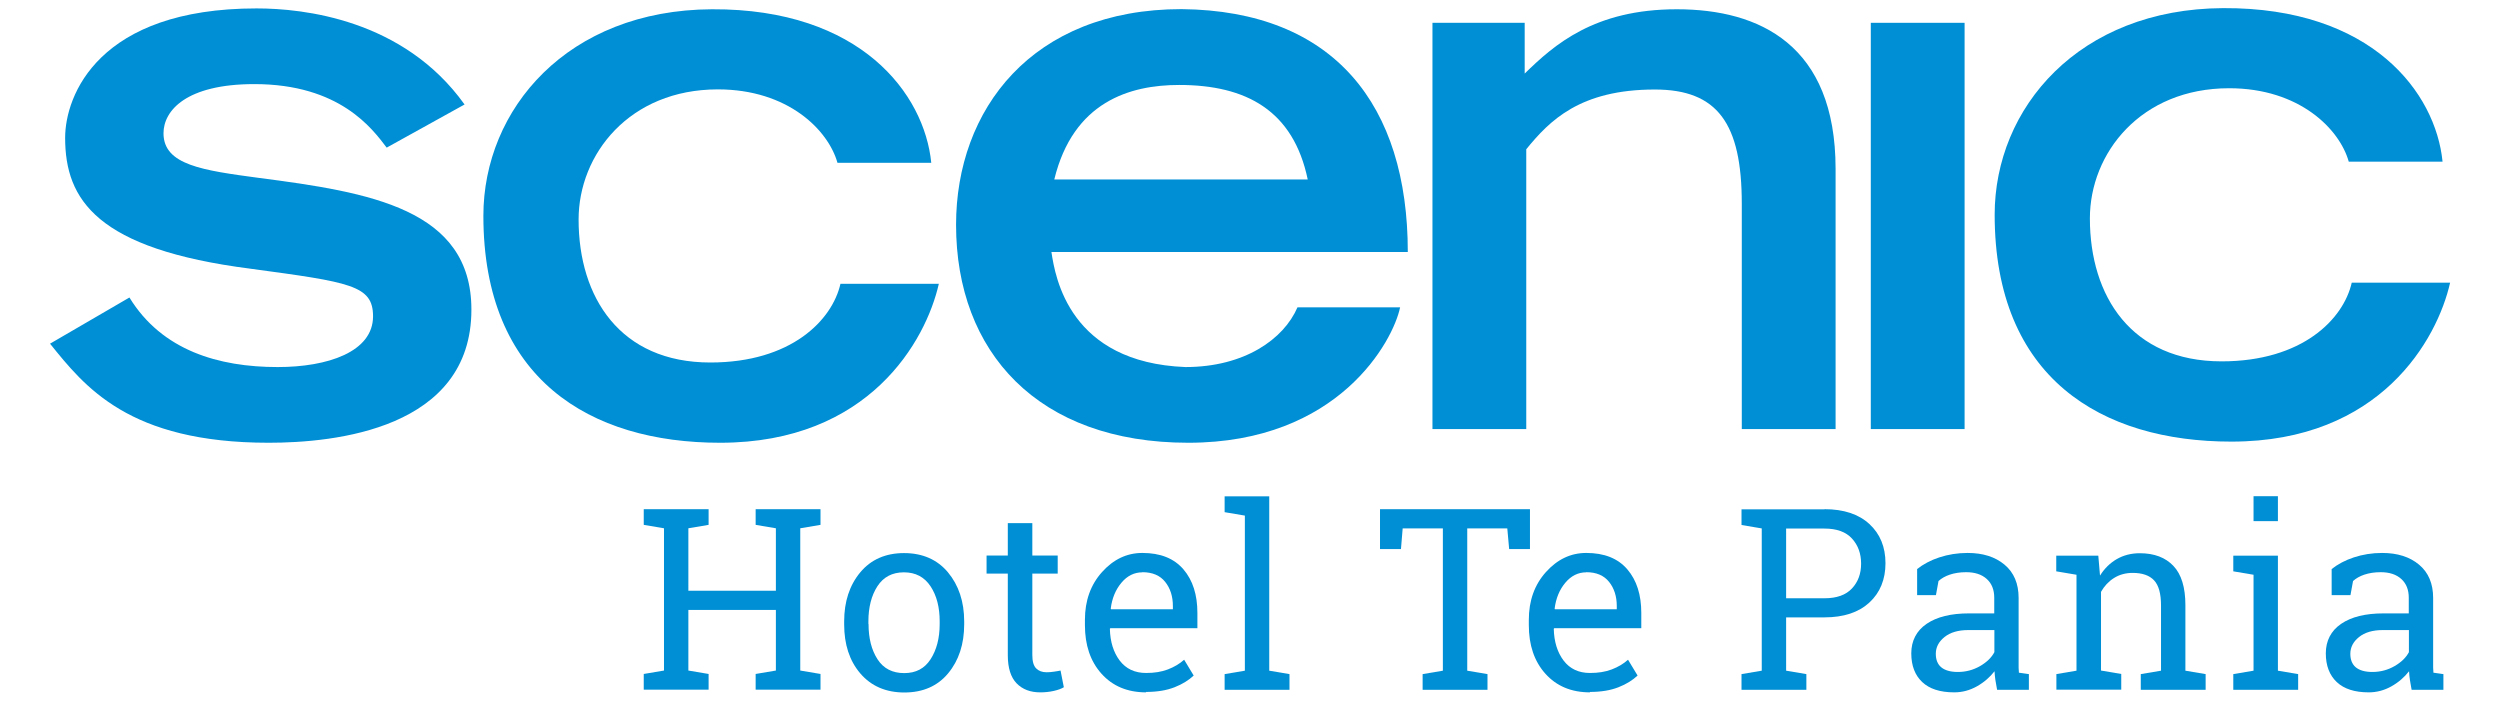
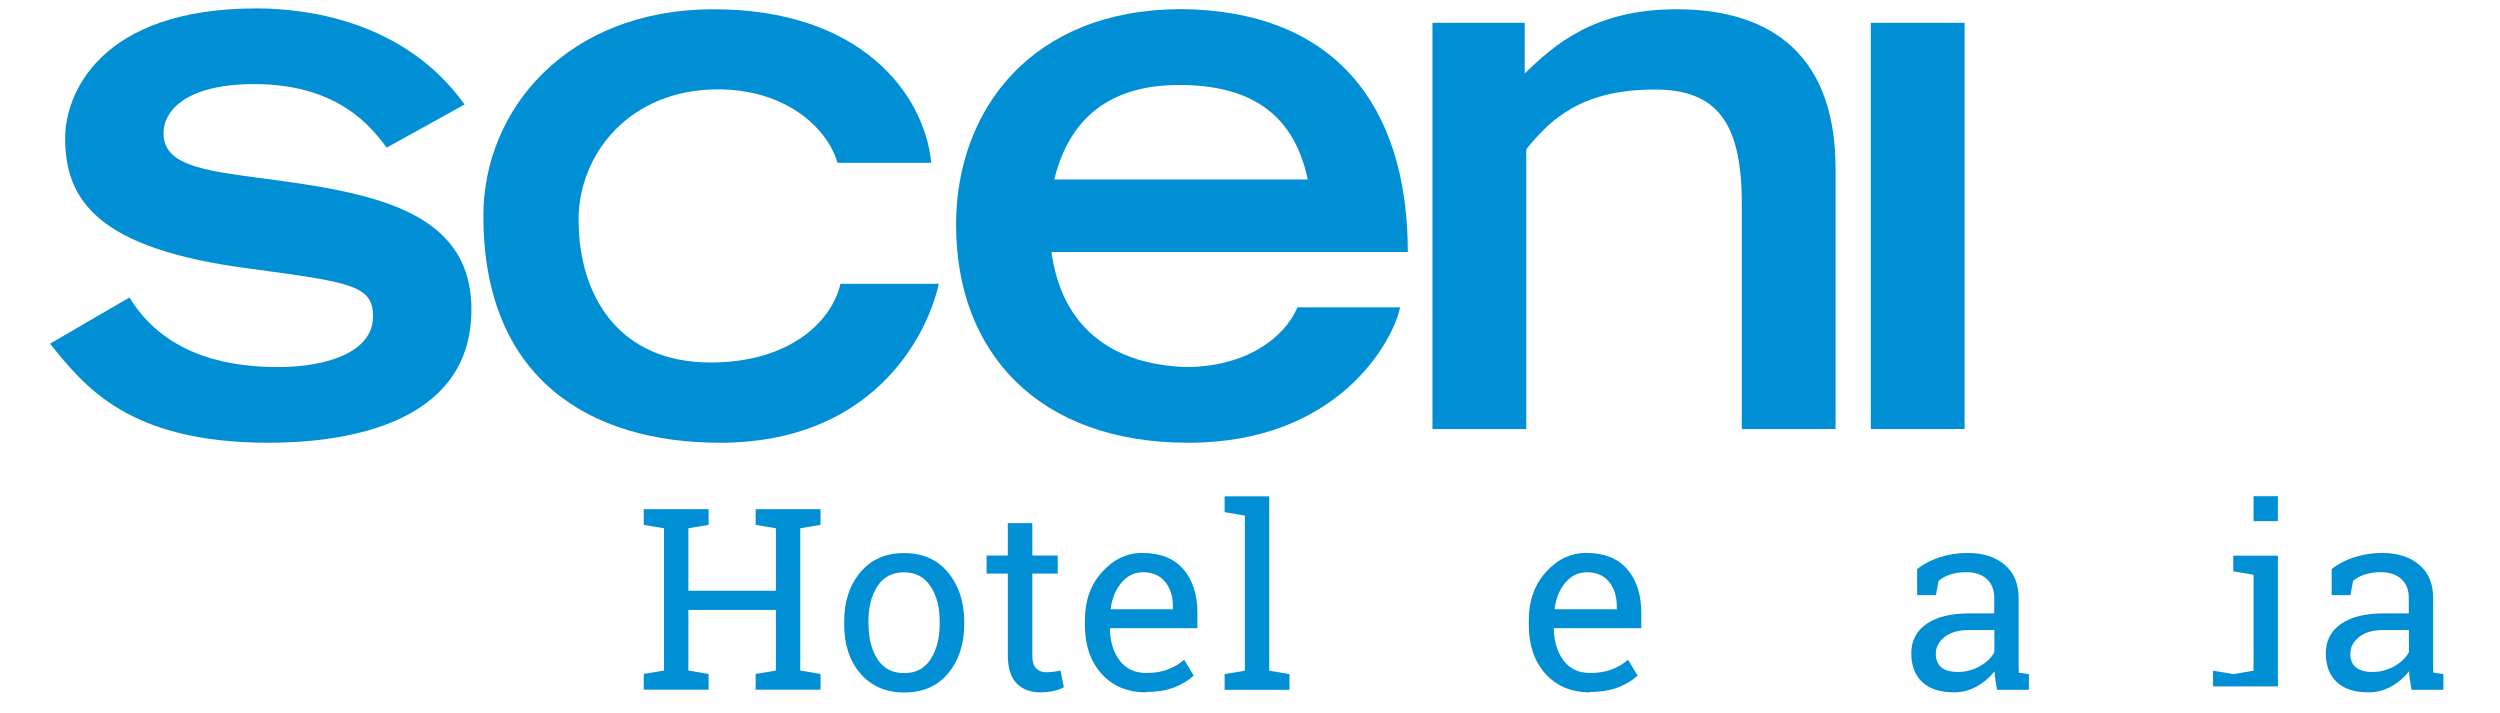
<svg xmlns="http://www.w3.org/2000/svg" id="Layer_1" data-name="Layer 1" width="175.38" height="50" viewBox="0 0 175.38 50">
  <path d="M27.13,10.36c-1.01-1.33-3.29-4.46-9.29-4.46-4.78,0-6.37,1.86-6.37,3.45,0,2.23,2.76,2.6,6.69,3.13,7.8,1.01,14.91,2.18,14.91,9.24,0,8.39-9.61,9.34-14.22,9.34-9.82,0-12.9-3.93-15.34-6.95l5.57-3.24c2.28,3.72,6.26,4.88,10.4,4.88,3.5,0,6.69-1.06,6.69-3.56,0-2.18-1.59-2.39-8.6-3.34-10.77-1.38-13-4.83-13-9.18C4.57,6.7,6.9,.59,18,.59c3.24,0,10.3,.74,14.59,6.74l-5.47,3.03Z" style="fill: #008fd5;" />
  <path d="M65.86,19.91c-.9,3.98-4.88,11.15-15.34,11.15-9.13,0-16.61-4.46-16.61-15.92,0-7.48,5.89-14.44,16.03-14.49,10.45-.05,14.91,5.94,15.39,10.77h-6.58c-.64-2.28-3.45-5.15-8.39-5.15-6.21,0-9.77,4.56-9.77,9.13,0,5.47,2.92,10.03,9.24,10.03,5.68,0,8.55-2.97,9.13-5.52h6.9Z" style="fill: #008fd5;" />
  <path d="M98.22,21.56c-.48,2.34-4.3,9.5-14.86,9.5s-16.29-6.37-16.29-15.29c0-8.07,5.31-15.13,15.82-15.13,10.72,.11,15.87,6.74,15.87,17.04h-25c.27,1.8,1.27,7.75,9.4,8.07,4.14,0,6.9-1.96,7.86-4.19h7.22Zm-6.48-8.97c-1.01-4.83-4.3-6.63-9.02-6.63-3.45,0-7.43,1.17-8.76,6.63h17.78Z" style="fill: #008fd5;" />
  <path d="M100.48,1.6h6.48v3.56c2.07-2.02,4.88-4.51,10.67-4.51s11.14,2.49,11.14,11.2V30.1h-6.58V14.29c0-5.63-1.7-8.01-6.1-8.01-5.25,0-7.38,2.18-9.02,4.19V30.1h-6.58V1.6Z" style="fill: #008fd5;" />
  <path d="M131.24,1.6h6.58V30.1h-6.58V1.6Z" style="fill: #008fd5;" />
-   <path d="M171.88,19.83c-.9,3.98-4.88,11.15-15.34,11.15-9.13,0-16.61-4.46-16.61-15.92,0-7.48,5.89-14.44,16.03-14.49,10.45-.05,14.91,5.94,15.39,10.77h-6.58c-.64-2.28-3.45-5.15-8.39-5.15-6.21,0-9.77,4.56-9.77,9.13,0,5.47,2.92,10.03,9.24,10.03,5.68,0,8.55-2.97,9.13-5.52h6.9Z" style="fill: #008fd5;" />
  <g>
    <path d="M45.16,36.82v-1.1h4.55v1.1l-1.42,.24v4.38h6.14v-4.38l-1.42-.24v-1.1h4.55v1.1l-1.42,.24v9.98l1.42,.24v1.1h-4.55v-1.1l1.42-.24v-4.25h-6.14v4.25l1.42,.24v1.1h-4.55v-1.1l1.42-.24v-9.98l-1.42-.24Z" style="fill: #008fd5;" />
    <path d="M59.22,43.59c0-1.39,.38-2.54,1.13-3.44s1.78-1.35,3.07-1.35,2.33,.45,3.08,1.35,1.14,2.05,1.14,3.45v.19c0,1.4-.38,2.55-1.13,3.45s-1.78,1.34-3.07,1.34-2.33-.45-3.09-1.34-1.13-2.04-1.13-3.44v-.19Zm1.71,.19c0,1,.21,1.82,.63,2.47s1.05,.97,1.87,.97,1.43-.32,1.85-.97,.64-1.47,.64-2.47v-.19c0-.99-.21-1.81-.64-2.46s-1.05-.98-1.87-.98-1.44,.33-1.86,.98-.63,1.48-.63,2.46v.19Z" style="fill: #008fd5;" />
    <path d="M72.42,36.7v2.27h1.78v1.27h-1.78v5.72c0,.44,.09,.75,.27,.93s.42,.27,.73,.27c.15,0,.32-.01,.51-.04s.35-.05,.47-.08l.23,1.17c-.16,.1-.4,.19-.71,.26-.31,.07-.63,.1-.94,.1-.7,0-1.25-.21-1.66-.63s-.62-1.08-.62-1.98v-5.72h-1.49v-1.27h1.49v-2.27h1.71Z" style="fill: #008fd5;" />
    <path d="M80.4,48.57c-1.31,0-2.35-.44-3.13-1.31s-1.16-2.01-1.16-3.4v-.38c0-1.34,.4-2.46,1.2-3.35s1.74-1.34,2.83-1.34c1.26,0,2.22,.38,2.88,1.15s.98,1.79,.98,3.06v1.07h-6.11l-.03,.04c.02,.9,.25,1.65,.69,2.23s1.06,.87,1.85,.87c.58,0,1.09-.08,1.53-.25s.82-.39,1.14-.68l.67,1.11c-.34,.32-.78,.6-1.34,.82s-1.22,.33-2,.33Zm-.26-8.42c-.57,0-1.06,.24-1.47,.73s-.66,1.09-.75,1.82l.02,.04h4.34v-.23c0-.67-.18-1.24-.54-1.69s-.89-.68-1.6-.68Z" style="fill: #008fd5;" />
    <path d="M85.91,35.92v-1.1h3.13v12.23l1.42,.24v1.1h-4.55v-1.1l1.42-.24v-10.88l-1.42-.24Z" style="fill: #008fd5;" />
-     <path d="M107.33,35.72v2.8h-1.46l-.13-1.45h-2.81v9.98l1.42,.24v1.1h-4.55v-1.1l1.42-.24v-9.98h-2.82l-.12,1.45h-1.47v-2.8h10.53Z" style="fill: #008fd5;" />
    <path d="M111.54,48.57c-1.31,0-2.35-.44-3.13-1.31s-1.16-2.01-1.16-3.4v-.38c0-1.34,.4-2.46,1.2-3.35s1.74-1.34,2.83-1.34c1.26,0,2.22,.38,2.88,1.15s.98,1.79,.98,3.06v1.07h-6.11l-.03,.04c.02,.9,.25,1.65,.69,2.23s1.06,.87,1.85,.87c.58,0,1.09-.08,1.53-.25s.82-.39,1.14-.68l.67,1.11c-.34,.32-.78,.6-1.34,.82s-1.22,.33-2,.33Zm-.26-8.42c-.57,0-1.06,.24-1.47,.73s-.66,1.09-.75,1.82l.02,.04h4.34v-.23c0-.67-.18-1.24-.54-1.69s-.89-.68-1.6-.68Z" style="fill: #008fd5;" />
-     <path d="M127.99,35.72c1.35,0,2.4,.35,3.15,1.04s1.13,1.61,1.13,2.75-.38,2.07-1.13,2.76-1.8,1.04-3.15,1.04h-2.69v3.74l1.42,.24v1.1h-4.55v-1.1l1.42-.24v-9.98l-1.42-.24v-1.1h5.82Zm-2.69,6.25h2.69c.86,0,1.5-.23,1.93-.69s.64-1.04,.64-1.74-.21-1.29-.64-1.76-1.07-.7-1.93-.7h-2.69v4.9Z" style="fill: #008fd5;" />
    <path d="M140.1,48.39c-.05-.26-.09-.48-.12-.69s-.05-.41-.06-.61c-.33,.42-.74,.78-1.24,1.06s-1.03,.42-1.59,.42c-.98,0-1.73-.24-2.24-.72s-.77-1.15-.77-2.02,.36-1.58,1.08-2.07,1.71-.73,2.97-.73h1.77v-1.1c0-.55-.17-.99-.52-1.31s-.83-.48-1.45-.48c-.43,0-.81,.06-1.14,.17s-.59,.26-.8,.45l-.18,.99h-1.32v-1.83c.43-.34,.95-.62,1.56-.82s1.27-.31,1.98-.31c1.07,0,1.93,.27,2.59,.82s.99,1.33,.99,2.34v4.53c0,.12,0,.24,0,.36s.01,.23,.02,.35l.7,.1v1.1h-2.24Zm-2.76-1.25c.57,0,1.09-.14,1.56-.41s.81-.6,1.01-.98v-1.55h-1.83c-.7,0-1.26,.16-1.67,.49s-.61,.72-.61,1.18c0,.41,.13,.73,.38,.94s.64,.33,1.16,.33Z" style="fill: #008fd5;" />
-     <path d="M144.25,47.29l1.42-.24v-6.73l-1.42-.24v-1.1h2.95l.12,1.4c.31-.5,.71-.89,1.18-1.16s1.01-.41,1.61-.41c1.02,0,1.8,.3,2.36,.89s.84,1.51,.84,2.75v4.6l1.42,.24v1.1h-4.55v-1.1l1.42-.24v-4.57c0-.83-.16-1.42-.49-1.77s-.83-.52-1.5-.52c-.49,0-.93,.12-1.31,.36s-.68,.56-.91,.97v5.52l1.42,.24v1.1h-4.55v-1.1Z" style="fill: #008fd5;" />
-     <path d="M156.67,47.29l1.42-.24v-6.73l-1.42-.24v-1.1h3.13v8.07l1.42,.24v1.1h-4.55v-1.1Zm3.13-10.73h-1.71v-1.75h1.71v1.75Z" style="fill: #008fd5;" />
+     <path d="M156.67,47.29l1.42-.24v-6.73l-1.42-.24v-1.1h3.13v8.07v1.1h-4.55v-1.1Zm3.13-10.73h-1.71v-1.75h1.71v1.75Z" style="fill: #008fd5;" />
    <path d="M169.18,48.39c-.05-.26-.09-.48-.12-.69s-.05-.41-.06-.61c-.33,.42-.74,.78-1.24,1.06s-1.03,.42-1.59,.42c-.98,0-1.73-.24-2.24-.72s-.77-1.15-.77-2.02,.36-1.58,1.08-2.07,1.71-.73,2.97-.73h1.77v-1.1c0-.55-.17-.99-.52-1.31s-.83-.48-1.45-.48c-.43,0-.81,.06-1.14,.17s-.59,.26-.8,.45l-.18,.99h-1.32v-1.83c.43-.34,.95-.62,1.56-.82s1.27-.31,1.98-.31c1.07,0,1.93,.27,2.59,.82s.99,1.33,.99,2.34v4.53c0,.12,0,.24,0,.36s.01,.23,.02,.35l.7,.1v1.1h-2.24Zm-2.76-1.25c.57,0,1.09-.14,1.56-.41s.81-.6,1.01-.98v-1.55h-1.83c-.7,0-1.26,.16-1.67,.49s-.61,.72-.61,1.18c0,.41,.13,.73,.38,.94s.64,.33,1.16,.33Z" style="fill: #008fd5;" />
  </g>
</svg>